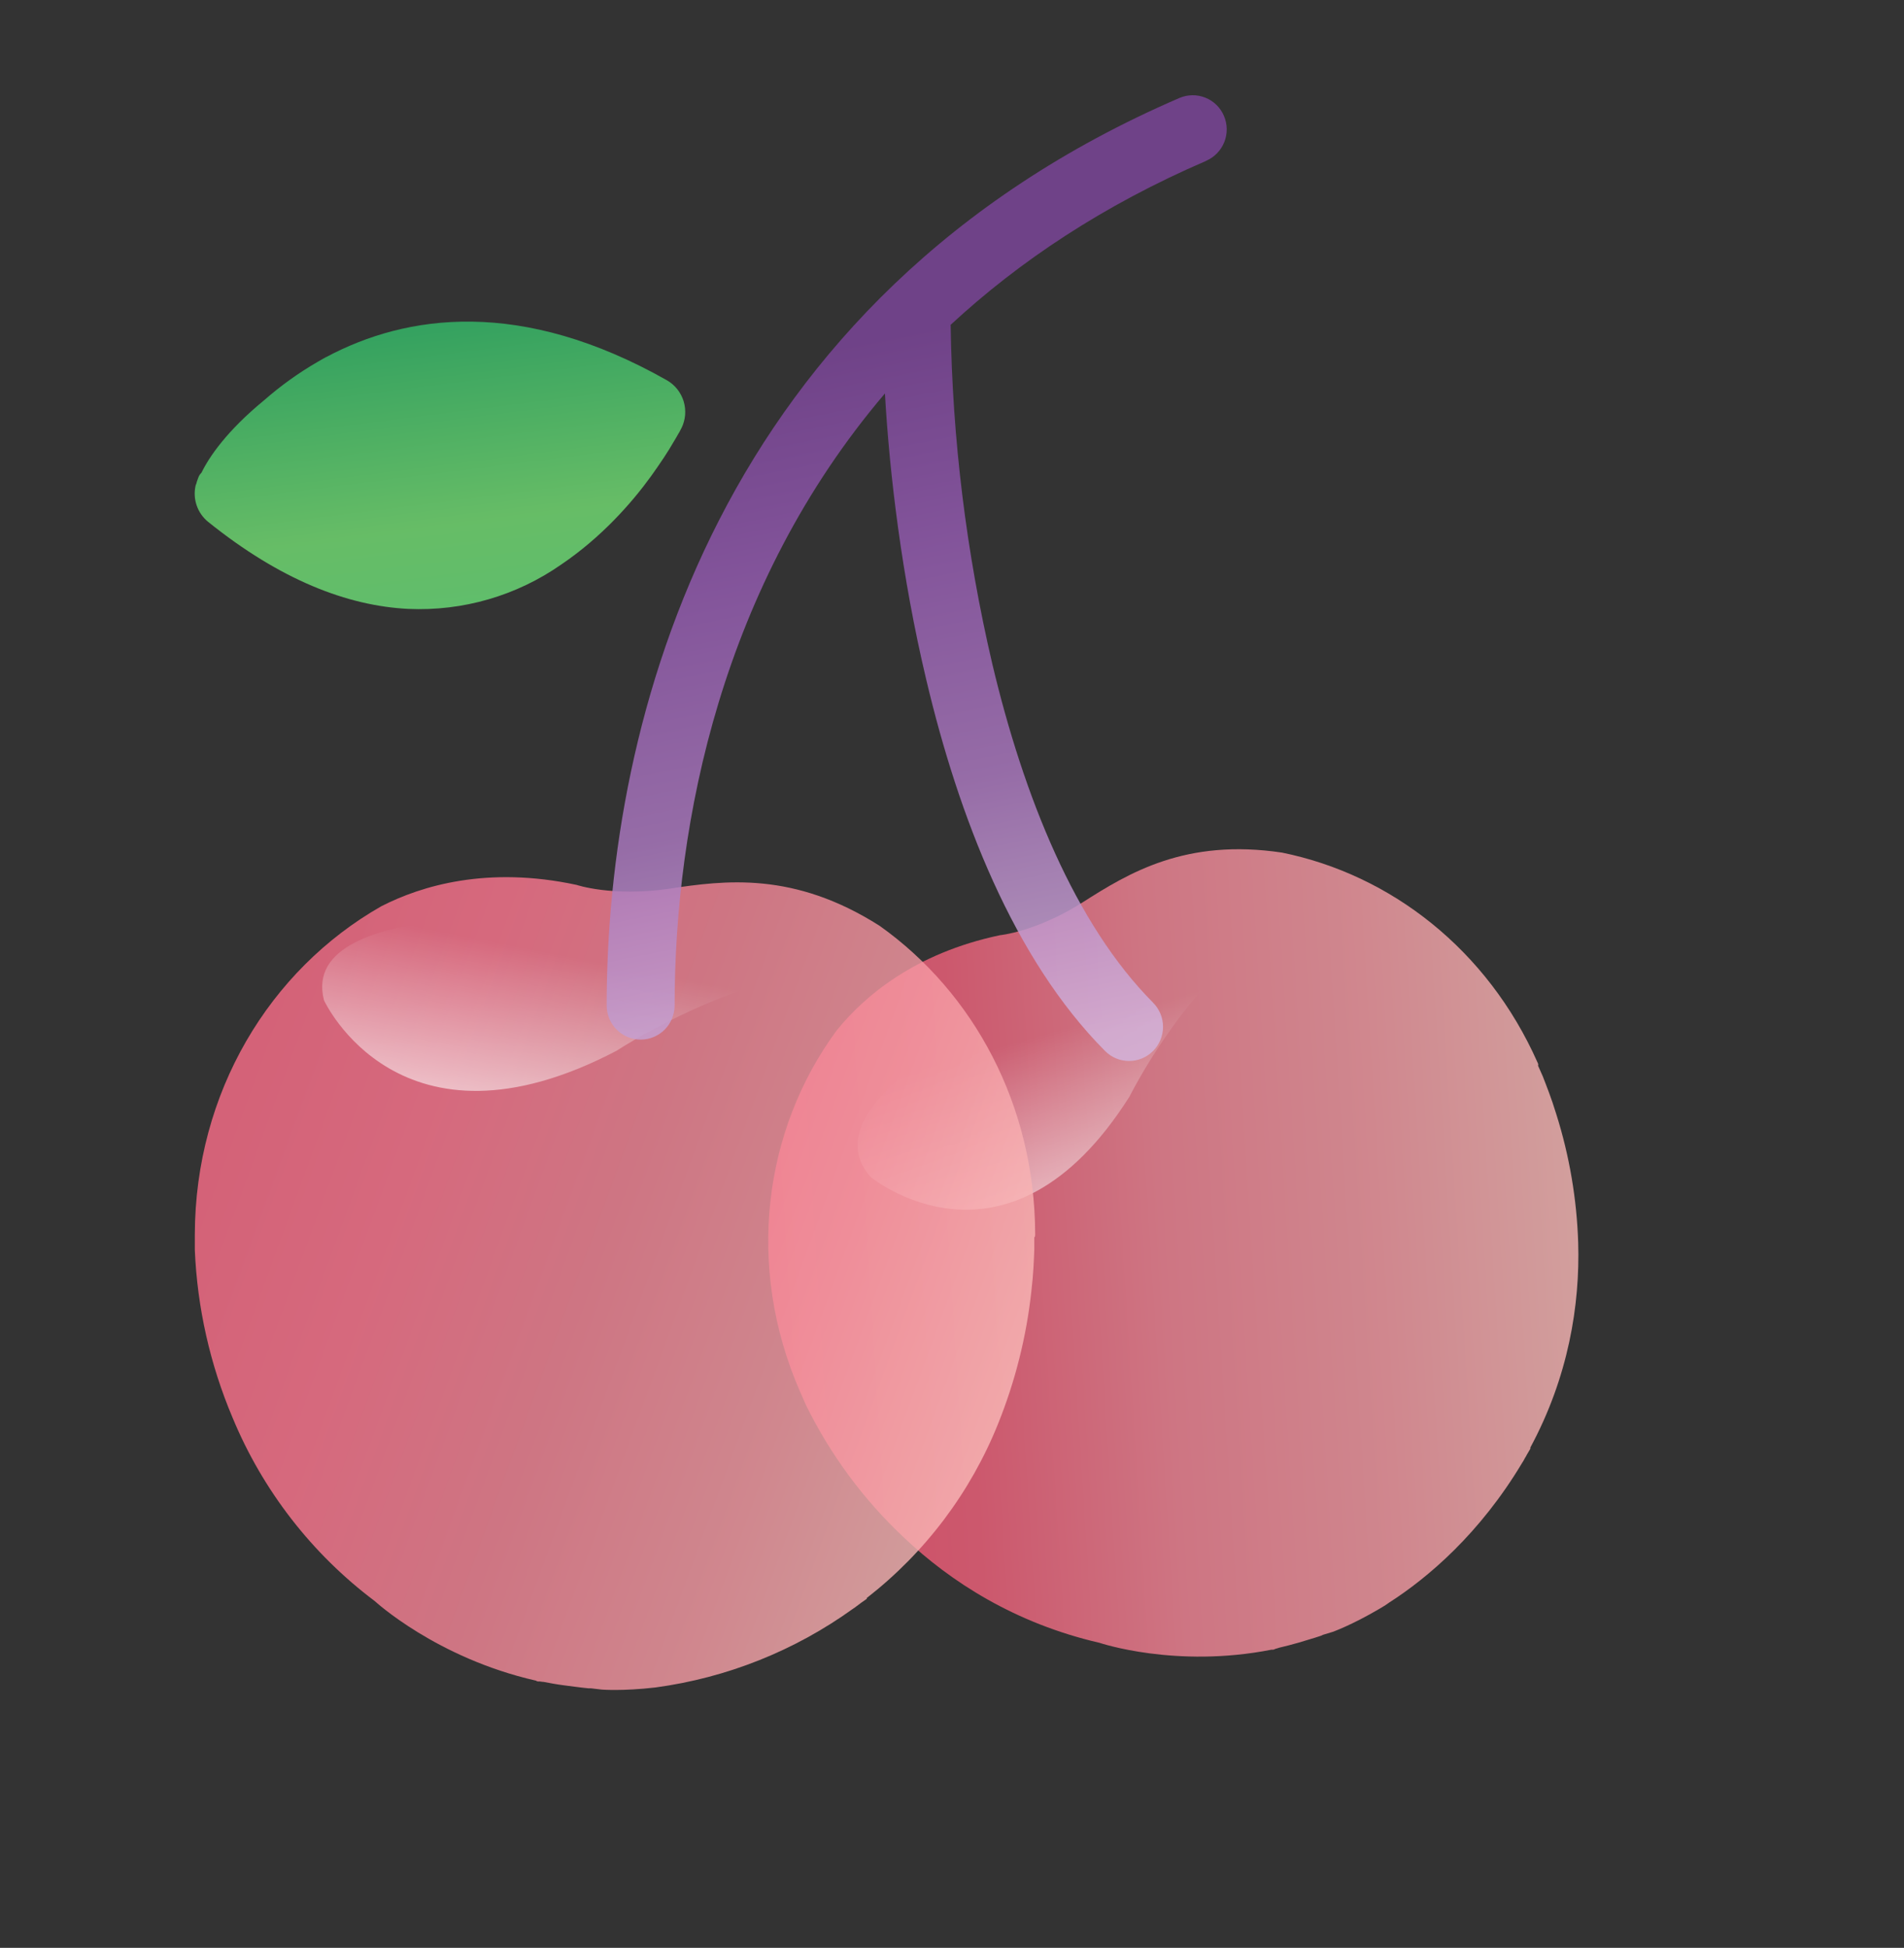
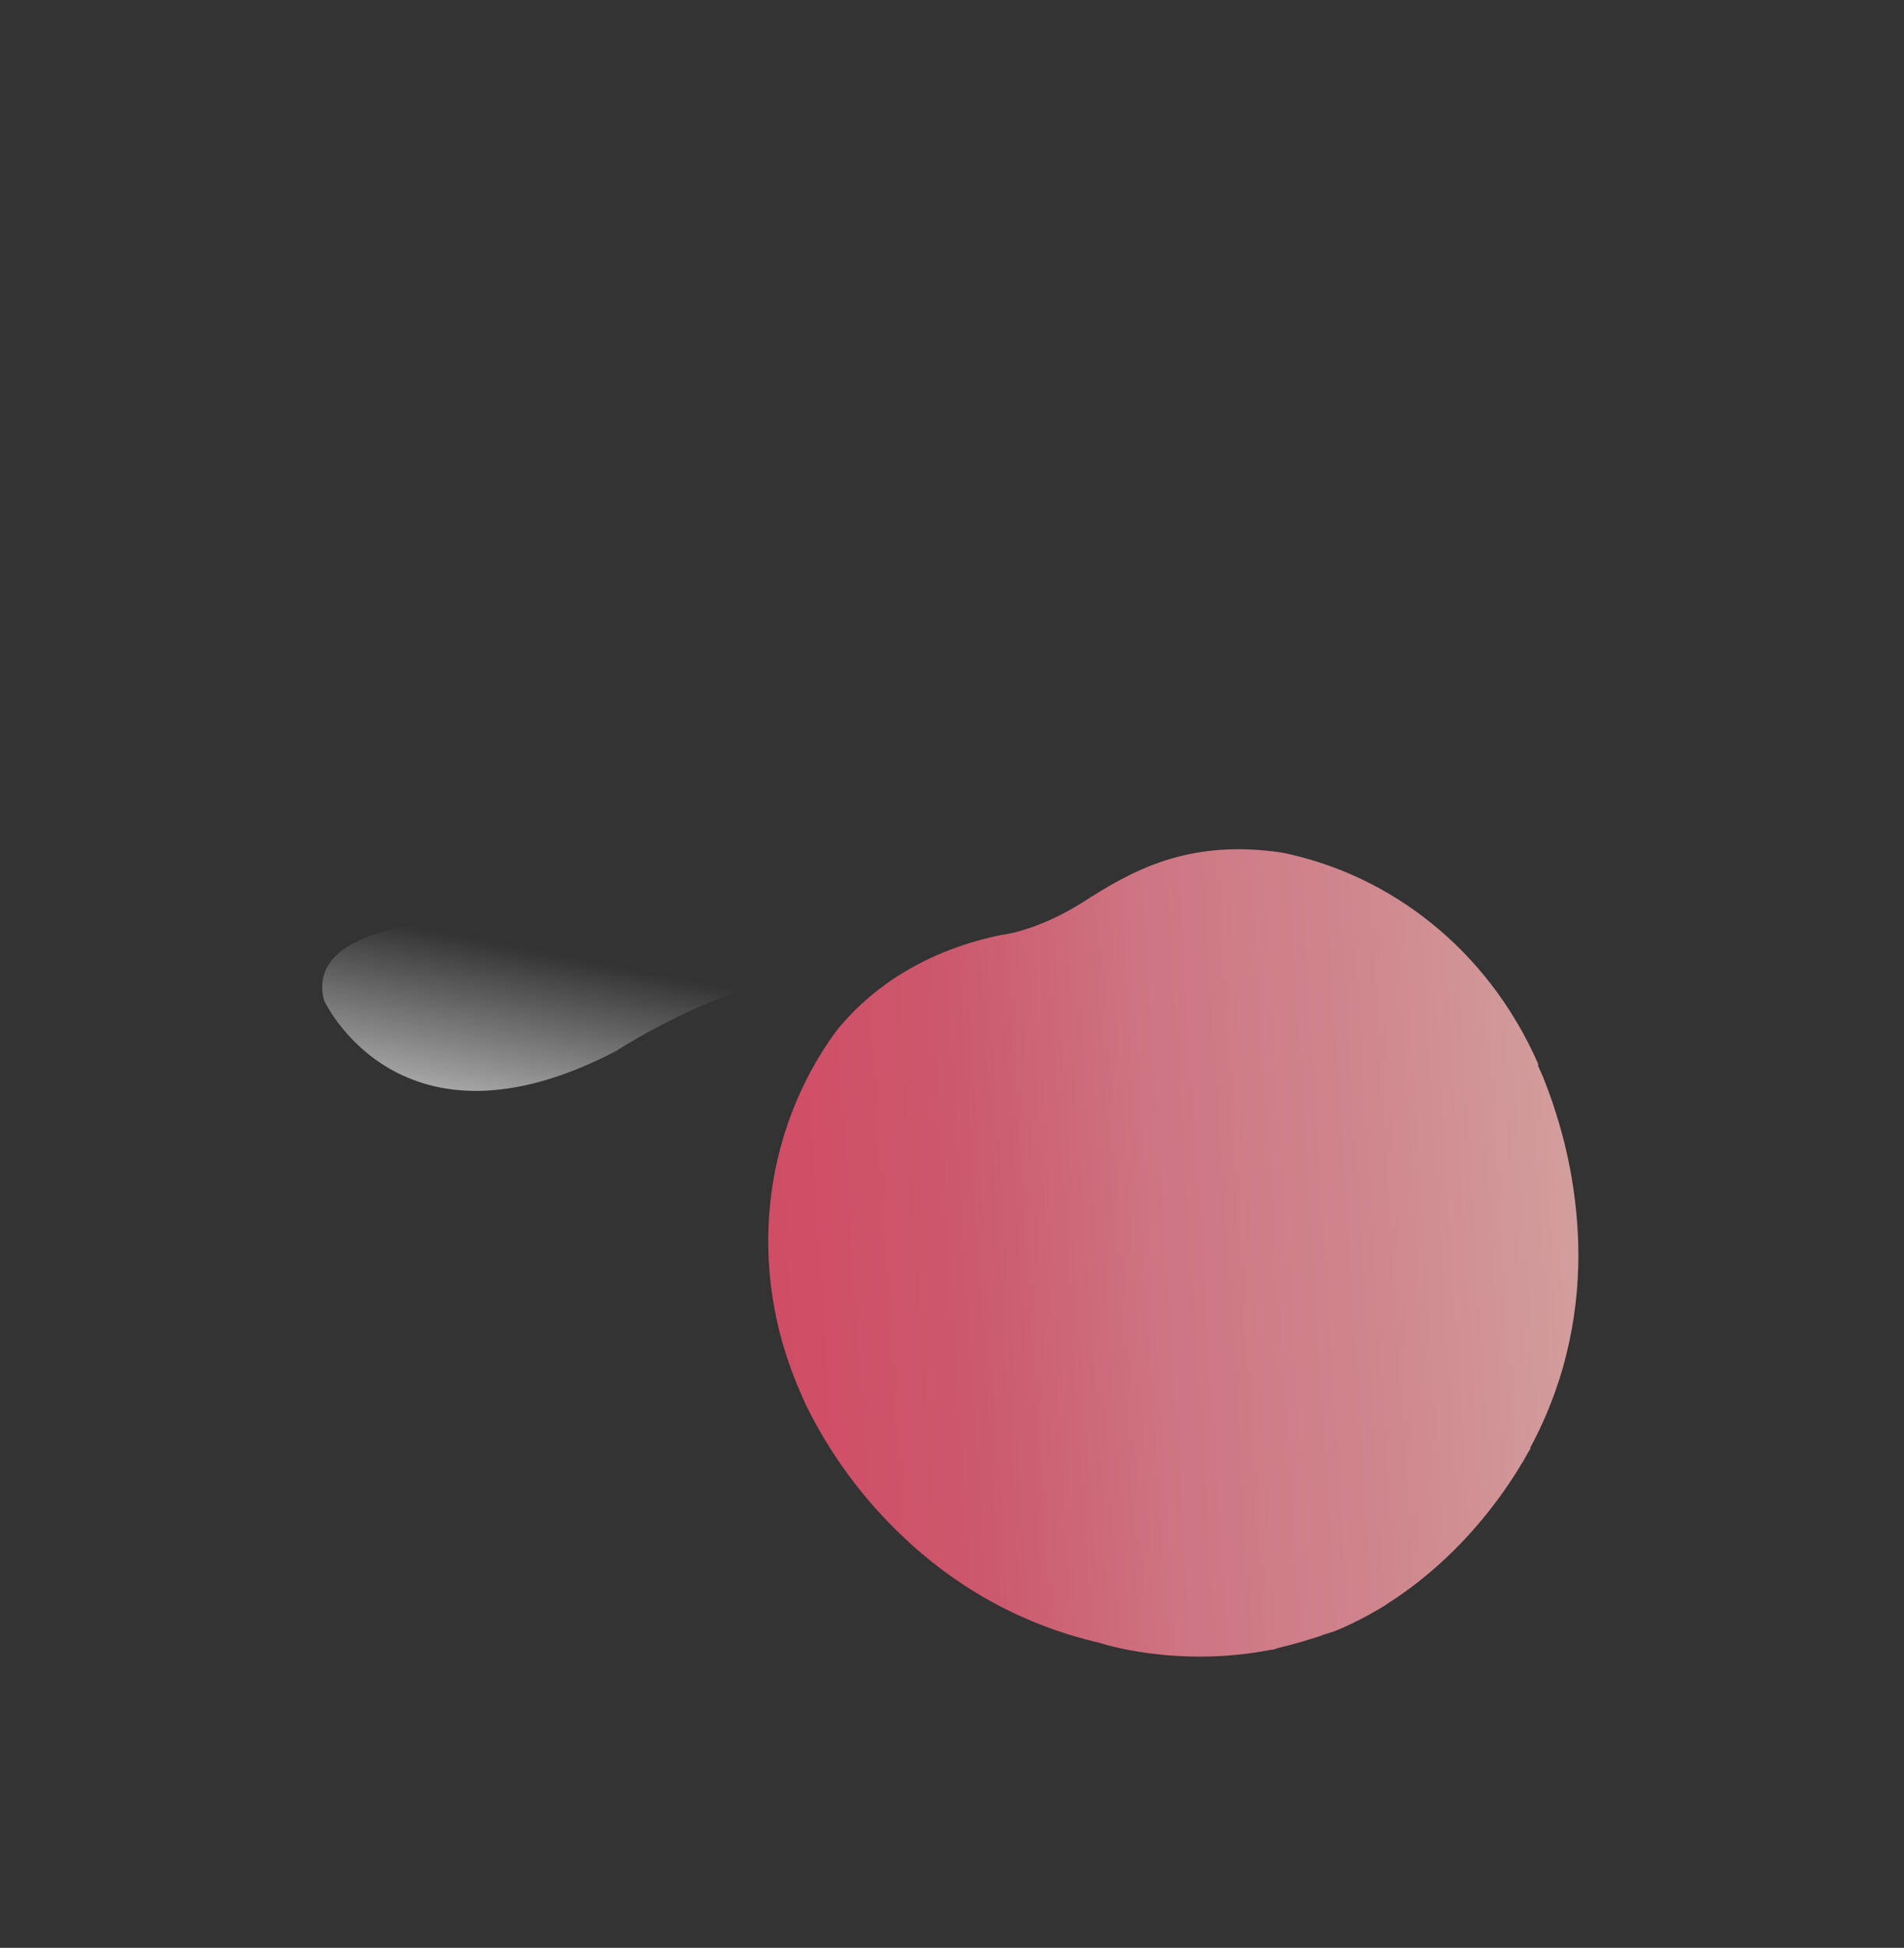
<svg xmlns="http://www.w3.org/2000/svg" width="44" height="45" viewBox="0 0 44 45" fill="none">
  <rect x="0" y="0" width="44" height="45" fill="#333333" stroke="none" />
-   <path opacity="0.75" fill-rule="evenodd" clip-rule="evenodd" d="M15.748 9.891C15.843 9.699 15.861 9.478 15.799 9.272C15.736 9.067 15.599 8.893 15.413 8.786C12.047 6.88 9.398 7.256 7.535 8.251H7.524C7.524 8.262 7.515 8.262 7.495 8.271C7.446 8.302 7.387 8.33 7.338 8.361C6.898 8.616 6.484 8.913 6.102 9.248C5.247 9.95 4.835 10.552 4.658 10.917C4.629 10.948 4.61 10.976 4.61 10.976H4.619H4.61C4.581 11.027 4.57 11.075 4.55 11.124C4.544 11.155 4.534 11.185 4.521 11.214C4.486 11.367 4.493 11.526 4.544 11.674C4.594 11.822 4.685 11.954 4.806 12.053C6.474 13.396 8.024 13.997 9.437 14.067C10.696 14.123 11.938 13.763 12.971 13.041C13.892 12.418 14.591 11.628 15.041 11.007C15.268 10.69 15.444 10.424 15.563 10.215C15.611 10.138 15.649 10.069 15.689 9.999C15.689 9.999 15.7 9.99 15.7 9.981C15.717 9.95 15.728 9.931 15.737 9.909L15.748 9.891H15.728H15.746H15.748Z" fill="url(#paint0_linear)" />
-   <path opacity="0.8" fill-rule="evenodd" clip-rule="evenodd" d="M35.534 24.552L35.53 24.543C34.374 21.938 32.139 20.207 29.626 19.697C27.399 19.364 26.084 20.167 25.015 20.849C23.933 21.53 23.11 21.605 23.11 21.605C21.13 22.021 19.965 23.027 19.337 23.803C17.64 26.104 17.228 29.263 18.486 32.144L18.489 32.153L18.52 32.222L18.623 32.456C19.188 33.606 19.955 34.644 20.889 35.521C21.967 36.544 23.463 37.505 25.41 37.953C25.41 37.953 27.167 38.549 29.385 38.111C29.394 38.108 29.398 38.117 29.407 38.111C29.423 38.113 29.439 38.11 29.453 38.102L29.462 38.097L29.48 38.09C29.497 38.083 29.516 38.083 29.543 38.072L29.552 38.068C29.7 38.032 29.849 37.996 29.995 37.953C30.15 37.904 30.325 37.858 30.523 37.791L30.573 37.768L30.8 37.699C30.8 37.699 31.237 37.544 31.876 37.168C31.948 37.125 32.024 37.082 32.101 37.024C33.001 36.448 34.2 35.428 35.179 33.79C35.212 33.745 35.231 33.694 35.262 33.649C35.294 33.583 35.339 33.521 35.372 33.455L35.361 33.449C36.246 31.811 36.513 30.148 36.471 28.715C36.439 27.704 36.269 26.703 35.964 25.738C35.85 25.364 35.733 25.074 35.651 24.862L35.543 24.62C35.553 24.595 35.543 24.568 35.534 24.55V24.552Z" fill="url(#paint1_linear)" />
-   <path opacity="0.8" fill-rule="evenodd" clip-rule="evenodd" d="M25.65 22.613C24.289 23.681 23.148 23.792 23.148 23.792C22.554 23.926 22.041 24.106 21.562 24.323C20.347 25.15 19.28 26.226 20.115 27.187C20.115 27.187 23.276 29.803 26.104 25.33C26.104 25.33 28.607 20.263 31.921 20.878C28.676 20.281 27.002 21.551 25.65 22.613Z" fill="url(#paint2_linear)" />
-   <path opacity="0.8" fill-rule="evenodd" clip-rule="evenodd" d="M23.922 28.519V28.51C23.913 25.538 22.509 22.941 20.331 21.391C18.347 20.128 16.758 20.335 15.453 20.533C14.139 20.72 13.324 20.443 13.324 20.443C11.263 20 9.733 20.464 8.809 20.938C6.228 22.408 4.511 25.241 4.502 28.519V28.874C4.558 30.209 4.854 31.523 5.375 32.753C6.072 34.434 7.207 35.897 8.662 36.99C8.662 36.99 10.084 38.304 12.382 38.826C12.391 38.826 12.391 38.835 12.4 38.835C12.42 38.846 12.431 38.846 12.451 38.846H12.479C12.499 38.846 12.519 38.855 12.548 38.855H12.559C12.715 38.885 12.872 38.914 13.028 38.934C13.196 38.954 13.383 38.983 13.599 39.004H13.657L13.903 39.033C13.903 39.033 14.384 39.073 15.149 38.984C16.796 38.761 18.363 38.137 19.712 37.166C19.76 37.138 19.802 37.098 19.849 37.067C19.908 37.019 19.976 36.979 20.036 36.931L20.027 36.92C21.381 35.868 22.431 34.475 23.069 32.882C23.462 31.905 23.72 30.879 23.834 29.831C23.882 29.428 23.893 29.102 23.902 28.865V28.588C23.922 28.57 23.922 28.539 23.922 28.519Z" fill="url(#paint3_linear)" />
+   <path opacity="0.8" fill-rule="evenodd" clip-rule="evenodd" d="M35.534 24.552L35.53 24.543C34.374 21.938 32.139 20.207 29.626 19.697C27.399 19.364 26.084 20.167 25.015 20.849C23.933 21.53 23.11 21.605 23.11 21.605C21.13 22.021 19.965 23.027 19.337 23.803C17.64 26.104 17.228 29.263 18.486 32.144L18.489 32.153L18.52 32.222L18.623 32.456C19.188 33.606 19.955 34.644 20.889 35.521C21.967 36.544 23.463 37.505 25.41 37.953C25.41 37.953 27.167 38.549 29.385 38.111C29.394 38.108 29.398 38.117 29.407 38.111C29.423 38.113 29.439 38.11 29.453 38.102L29.48 38.09C29.497 38.083 29.516 38.083 29.543 38.072L29.552 38.068C29.7 38.032 29.849 37.996 29.995 37.953C30.15 37.904 30.325 37.858 30.523 37.791L30.573 37.768L30.8 37.699C30.8 37.699 31.237 37.544 31.876 37.168C31.948 37.125 32.024 37.082 32.101 37.024C33.001 36.448 34.2 35.428 35.179 33.79C35.212 33.745 35.231 33.694 35.262 33.649C35.294 33.583 35.339 33.521 35.372 33.455L35.361 33.449C36.246 31.811 36.513 30.148 36.471 28.715C36.439 27.704 36.269 26.703 35.964 25.738C35.85 25.364 35.733 25.074 35.651 24.862L35.543 24.62C35.553 24.595 35.543 24.568 35.534 24.55V24.552Z" fill="url(#paint1_linear)" />
  <path opacity="0.9" fill-rule="evenodd" clip-rule="evenodd" d="M15.192 21.658C13.325 21.964 12.161 21.528 12.161 21.528C11.567 21.378 10.961 21.286 10.35 21.253C8.751 21.415 7.164 21.866 7.488 23.11C7.488 23.11 9.228 26.905 14.252 24.273C14.252 24.273 19.262 20.963 22.165 23.062C19.317 21.01 17.044 21.352 15.192 21.658Z" fill="url(#paint4_linear)" />
-   <path opacity="0.85" fill-rule="evenodd" clip-rule="evenodd" d="M27.873 3.715C28.065 3.632 28.215 3.476 28.293 3.282C28.37 3.087 28.367 2.871 28.285 2.678C28.245 2.583 28.186 2.497 28.113 2.425C28.039 2.352 27.952 2.295 27.856 2.257C27.76 2.218 27.657 2.199 27.554 2.2C27.451 2.202 27.349 2.223 27.254 2.264C16.549 6.88 14.02 16.639 14.02 23.227C14.02 23.665 14.371 24.017 14.805 24.017C15.239 24.017 15.59 23.665 15.59 23.227C15.59 19.003 16.679 13.518 20.45 9.09C20.556 10.946 20.837 13.315 21.404 15.698C22.149 18.848 23.418 22.149 25.537 24.28C25.843 24.588 26.339 24.588 26.647 24.28C26.794 24.132 26.877 23.931 26.877 23.722C26.877 23.513 26.794 23.313 26.647 23.164C24.84 21.346 23.656 18.394 22.93 15.332C22.33 12.765 22.007 10.14 21.969 7.504C23.551 6.039 25.495 4.741 27.873 3.717V3.715Z" fill="url(#paint5_linear)" />
  <defs>
    <linearGradient id="paint0_linear" x1="13.824" y1="2.99" x2="15.226" y2="14.051" gradientUnits="userSpaceOnUse">
      <stop offset="0.271" stop-color="#26BE6C" />
      <stop offset="0.771" stop-color="#77EA77" />
      <stop offset="1" stop-color="#6CEC80" />
    </linearGradient>
    <linearGradient id="paint1_linear" x1="18.065" y1="28.849" x2="37.105" y2="27.639" gradientUnits="userSpaceOnUse">
      <stop stop-color="#F85473" />
      <stop offset="0.22" stop-color="#F2627C" />
      <stop offset="0.46" stop-color="#F58697" />
      <stop offset="0.72" stop-color="#F79CA5" />
      <stop offset="0.98" stop-color="#FABCB9" />
      <stop offset="1" stop-color="#FABEBA" />
    </linearGradient>
    <linearGradient id="paint2_linear" x1="23.659" y1="29.905" x2="22.12" y2="24.471" gradientUnits="userSpaceOnUse">
      <stop stop-color="white" />
      <stop offset="1" stop-color="white" stop-opacity="0" />
    </linearGradient>
    <linearGradient id="paint3_linear" x1="5.483" y1="25.202" x2="24.154" y2="32.04" gradientUnits="userSpaceOnUse">
      <stop stop-color="#FC6E89" />
      <stop offset="0.22" stop-color="#FF7790" />
      <stop offset="0.46" stop-color="#F58697" />
      <stop offset="0.72" stop-color="#F79CA5" />
      <stop offset="0.98" stop-color="#FABCB9" />
      <stop offset="1" stop-color="#FABEBA" />
    </linearGradient>
    <linearGradient id="paint4_linear" x1="9.549" y1="27.176" x2="10.638" y2="21.611" gradientUnits="userSpaceOnUse">
      <stop stop-color="white" />
      <stop offset="1" stop-color="white" stop-opacity="0" />
    </linearGradient>
    <linearGradient id="paint5_linear" x1="24.129" y1="24.215" x2="20.158" y2="4.48" gradientUnits="userSpaceOnUse">
      <stop stop-color="#D3B3DB" />
      <stop offset="0.32" stop-color="#A776BB" />
      <stop offset="0.599" stop-color="#9059AC" />
      <stop offset="0.84" stop-color="#794496" />
    </linearGradient>
  </defs>
</svg>